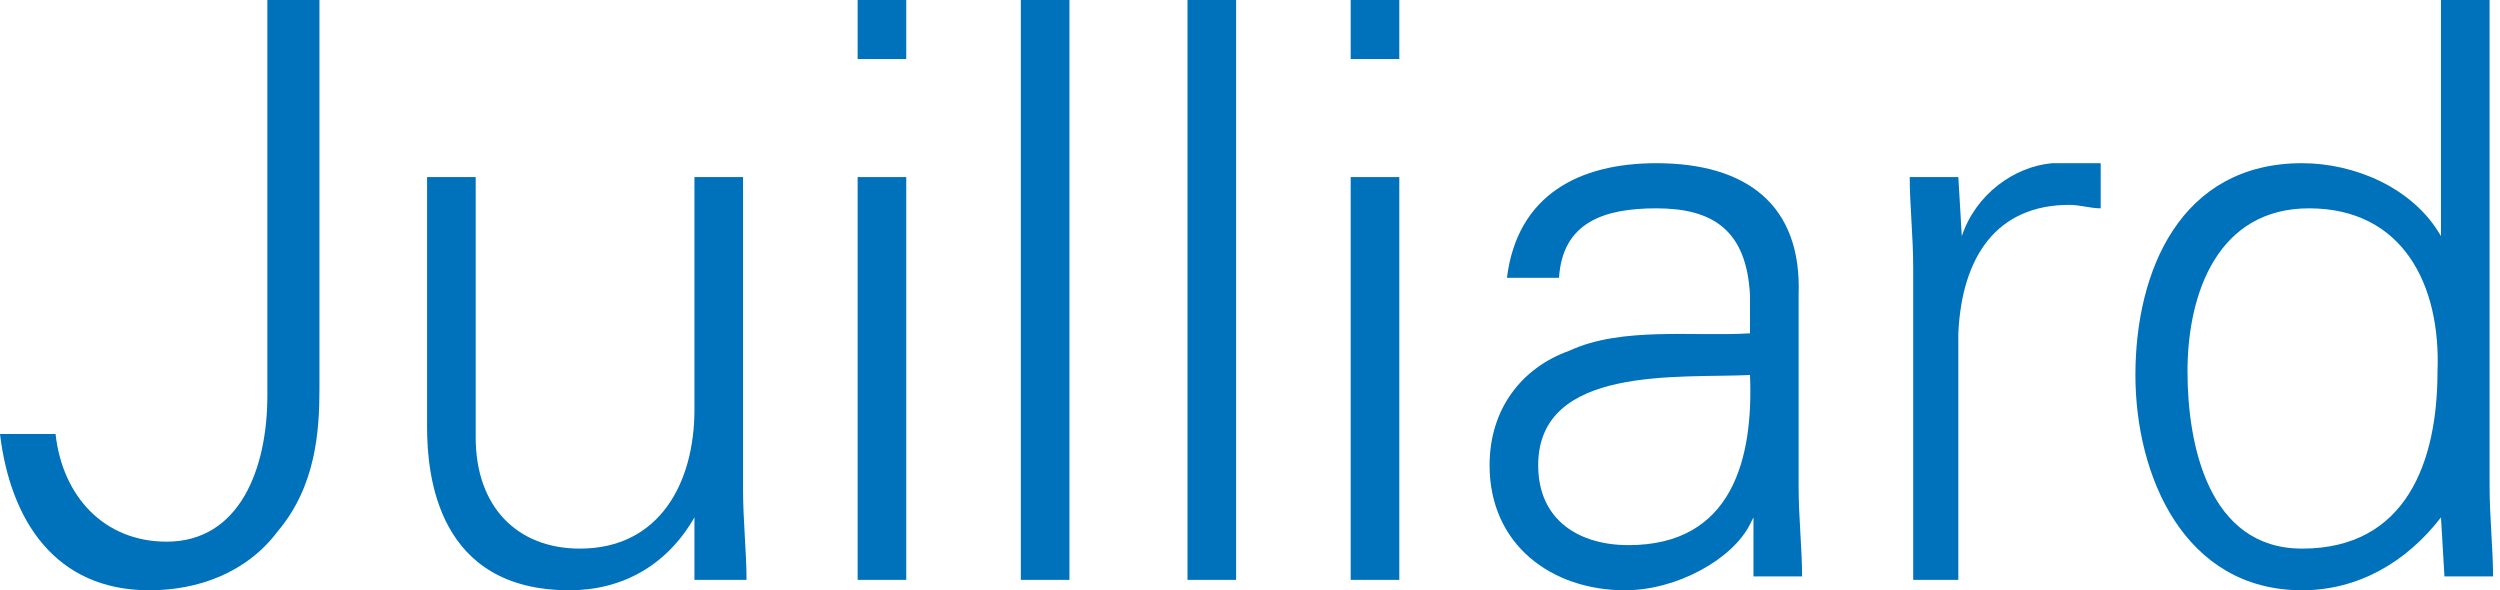
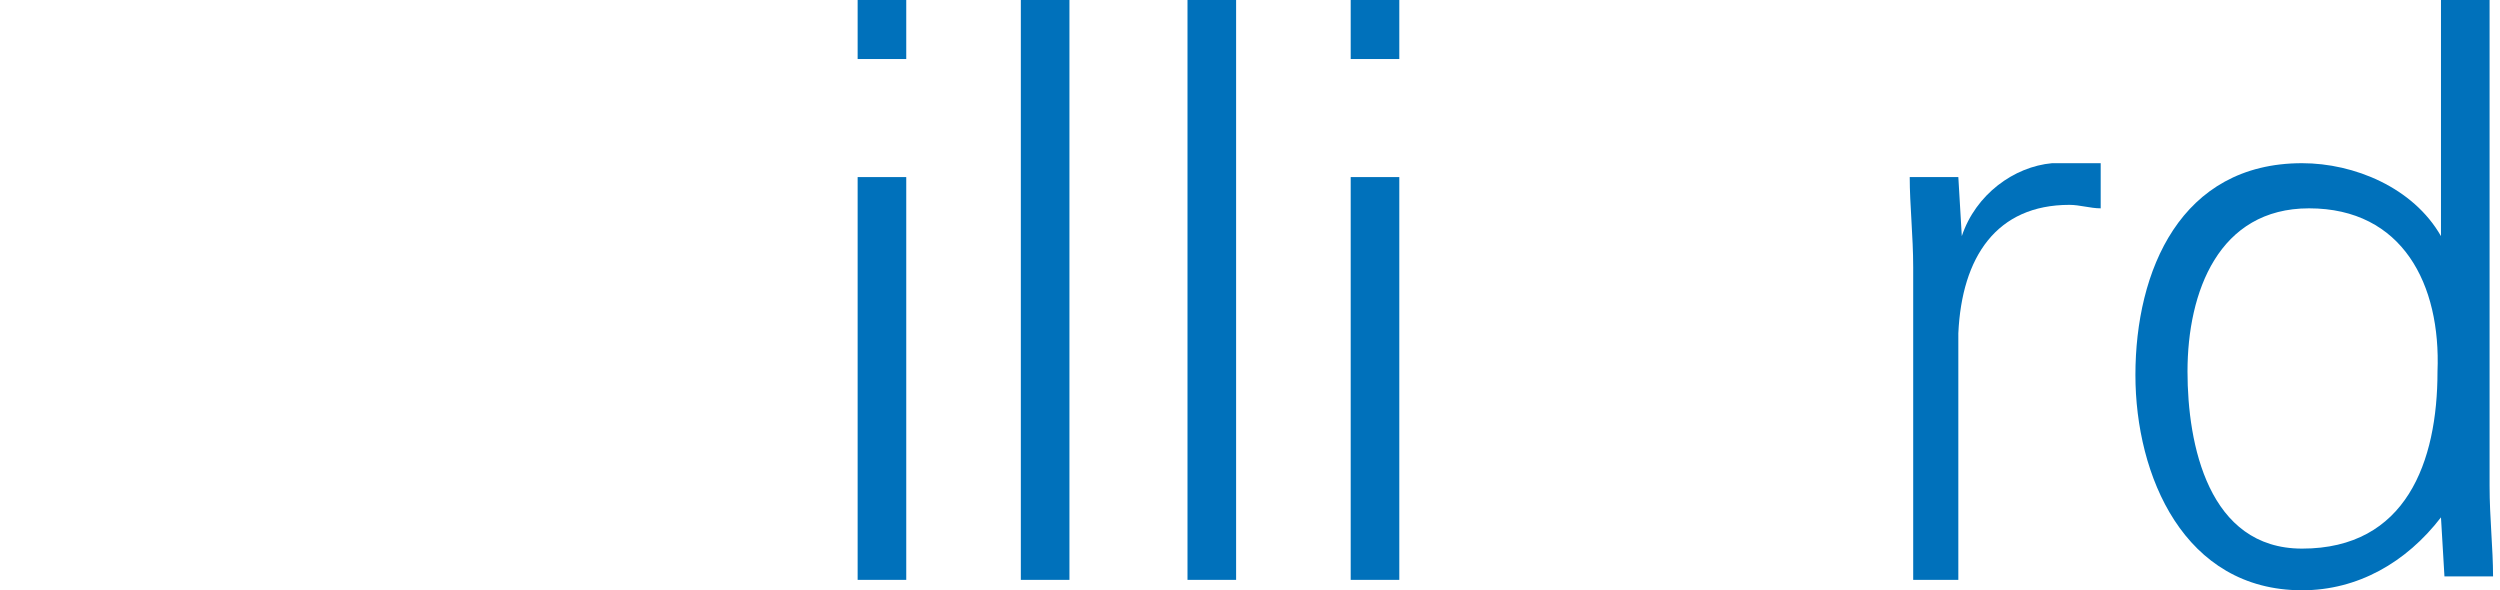
<svg xmlns="http://www.w3.org/2000/svg" version="1.1" id="juilliard-logo-blue" x="0px" y="0px" viewBox="0 0 72 17" enable-background="new 0 0 72 17" xml:space="preserve">
  <g>
-     <path fill="#0071BB" d="M1.6,12.5c0.2,1.8,1.4,3.1,3.2,3.1c2.1,0,2.9-2.1,2.9-4.2V0h1.5v11.2c0,1.2-0.1,2.8-1.2,4.1     C7.1,16.5,5.7,17,4.3,17c-2.7,0-4-2-4.3-4.5H1.6z" />
-     <path fill="#0071BB" d="M20,5.1h1.4v9c0,0.9,0.1,1.8,0.1,2.6H20L20,14.9l0,0c-0.8,1.4-2.1,2.1-3.6,2.1c-3.8,0-4.1-3.3-4.1-4.7V5.1     h1.4v7.5c0,2,1.2,3.2,3,3.2c2.3,0,3.3-1.9,3.3-4V5.1z" />
    <path fill="#0071BB" d="M26.1,1.7h-1.4V0h1.4V1.7z M26.1,5.1v11.6h-1.4V5.1H26.1z" />
    <path fill="#0071BB" d="M30.8,16.7h-1.4V0h1.4V16.7z" />
-     <path fill="#0071BB" d="M35.6,16.7h-1.4V0h1.4V16.7z" />
+     <path fill="#0071BB" d="M35.6,16.7h-1.4V0h1.4z" />
    <path fill="#0071BB" d="M40.3,1.7h-1.4V0h1.4V1.7z M40.3,5.1v11.6h-1.4V5.1H40.3z" />
-     <path fill="#0071BB" d="M50.4,8.5C50.3,6.6,49.3,6,47.7,6c-1.5,0-2.7,0.4-2.8,2h-1.5c0.3-2.4,2.1-3.3,4.3-3.3     c2.6,0,4.2,1.2,4.1,3.8V14c0,0.9,0.1,1.8,0.1,2.6h-1.4l0-1.7h0l-0.1,0.2c-0.5,1-2.1,1.9-3.6,1.9c-2.1,0-3.9-1.3-3.9-3.6     c0-1.6,0.9-2.8,2.3-3.3c1.5-0.7,3.6-0.4,5.2-0.5V8.5z M46.9,15.7c3,0,3.6-2.5,3.5-4.9c-2,0.1-6.1-0.3-6.1,2.6     C44.3,15,45.5,15.7,46.9,15.7z" />
    <path fill="#0071BB" d="M56.5,16.7h-1.4v-9c0-0.9-0.1-1.8-0.1-2.6h1.4l0.1,1.7h0c0.4-1.2,1.5-2,2.6-2.1c0.5,0,0.9,0,1.4,0v1.3     c-0.3,0-0.6-0.1-0.9-0.1c-2.1,0-3.1,1.5-3.2,3.7V16.7z" />
    <path fill="#0071BB" d="M70.3,14.9L70.3,14.9c-1,1.3-2.4,2.1-4,2.1c-3.4,0-4.8-3.3-4.8-6.2c0-3,1.3-6.1,4.8-6.1     c1.5,0,3.2,0.7,4,2.1l0,0V0h1.4v14c0,0.9,0.1,1.8,0.1,2.6h-1.4L70.3,14.9z M66.5,6C63.9,6,63,8.4,63,10.7c0,2.1,0.6,5.1,3.3,5.1     c3,0,3.9-2.5,3.9-5.1C70.3,8.2,69.2,6,66.5,6z" />
  </g>
</svg>